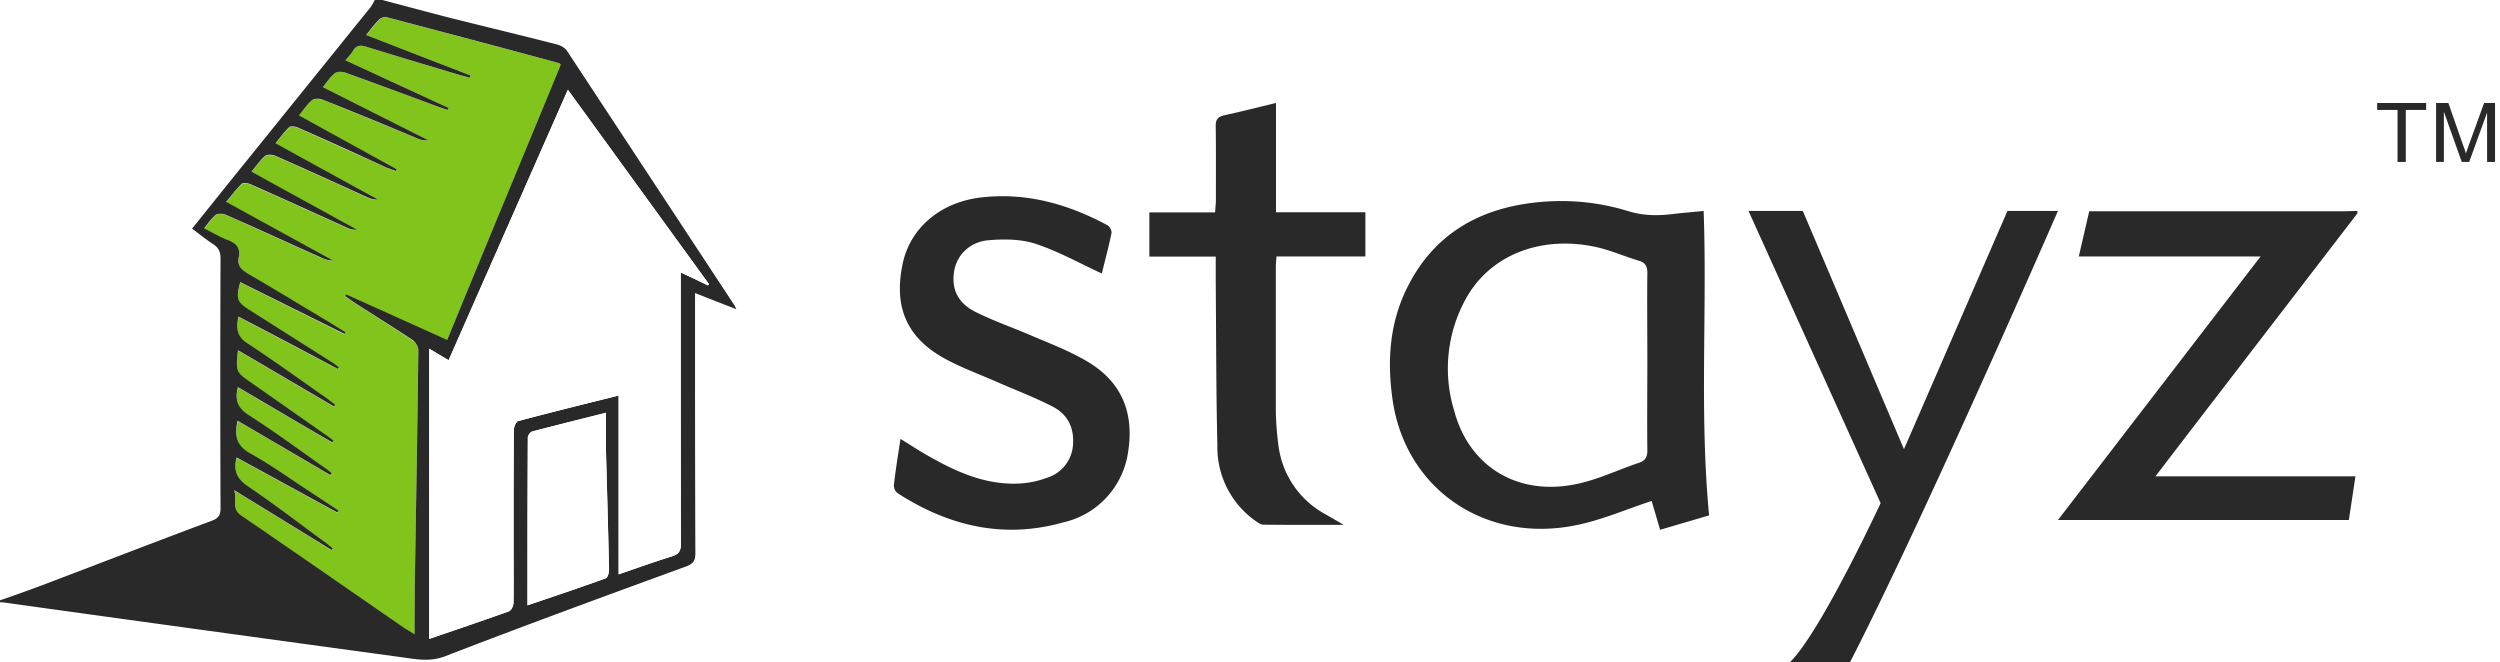
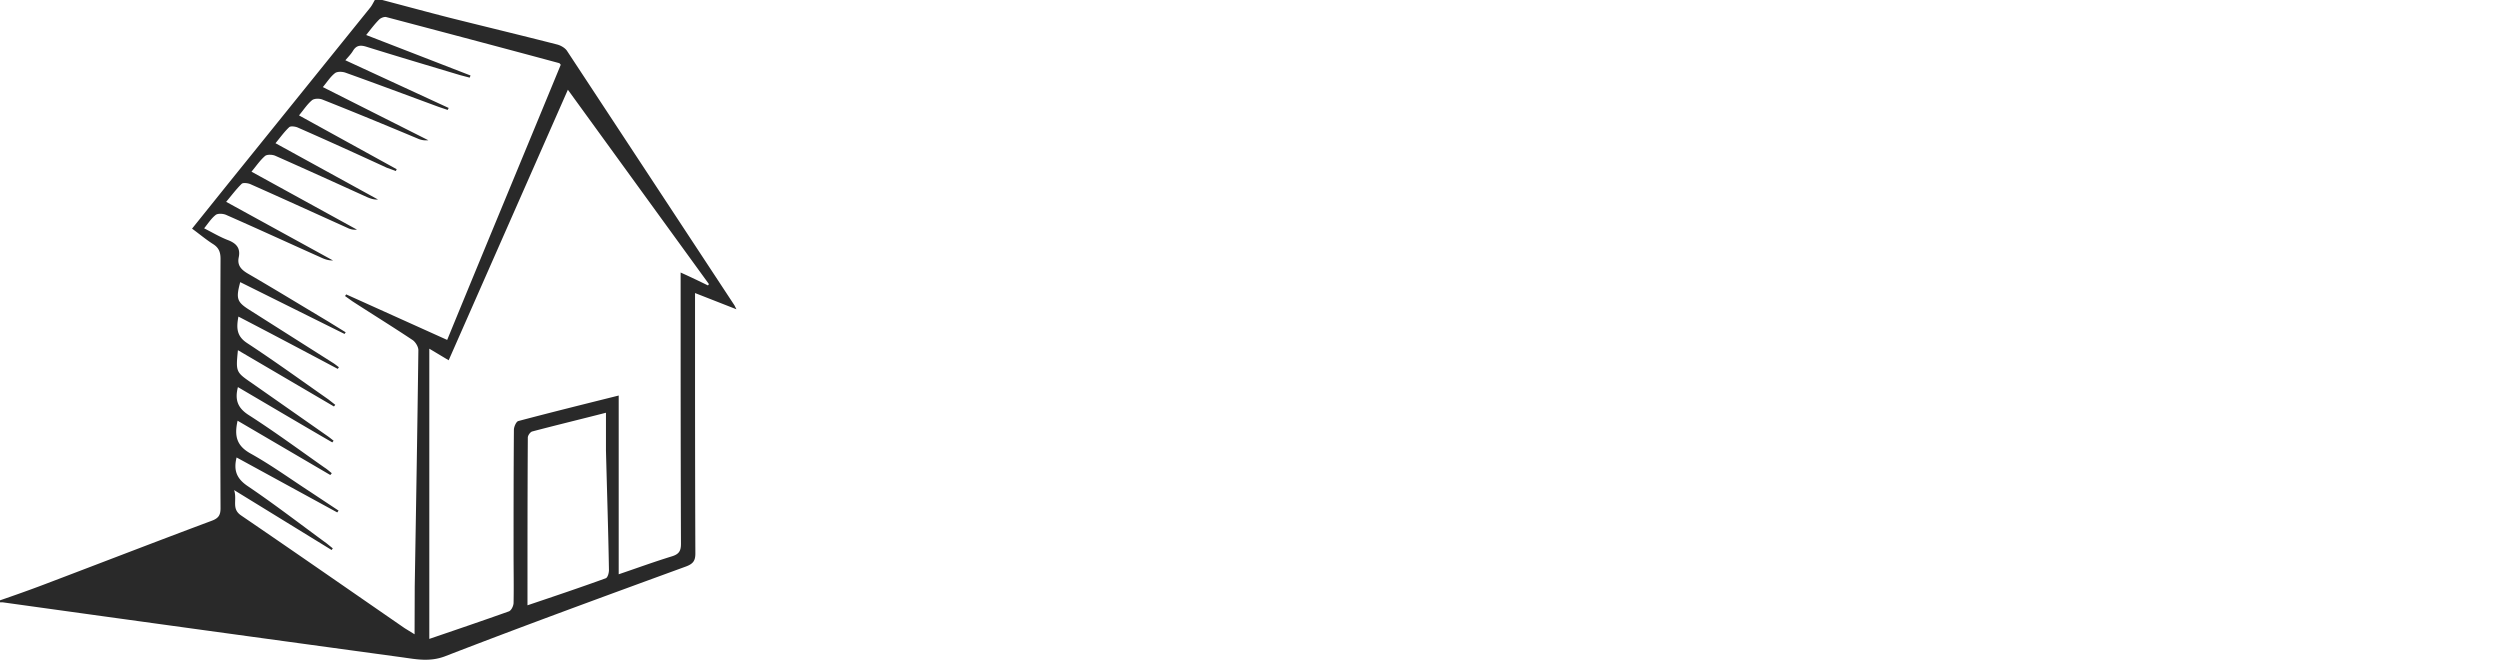
<svg xmlns="http://www.w3.org/2000/svg" class="header" height="40px" preserveAspectRatio="xMidYMid meet" viewBox="0 0 151 40" width="151px">
  <style>        .cls-1{fill:#292929;}        .cls-2{fill:#80C41C;}        .cls-3{fill:#FFF;}        .cls-4{fill:#292929;}        .invert .cls-1{fill:#fff;}        .invert .cls-2{fill:#fff;}    </style>
-   <path class="cls-1" clip-rule="evenodd" d="M144.81 9.78V6.64h-1.23v-.42h2.96v.42h-1.23v3.14h-.5zm2.33 0V6.22h.74l.88 2.52c.09.23.15.41.18.53l.2-.57.9-2.48h.66v3.56h-.48V6.8l-1.08 2.98h-.45l-1.08-3.03v3.03h-.47zm-4.74 3.09L132.08 26.3l-1.89 2.47h12.08l-.4 2.64H124.3l12.24-15.92h-10.98l.63-2.73h15.46l.74-.02v.13zM108.11 40c1.85-1.8 5.48-9.61 5.48-9.61l-7.98-17.65h3.28L115 27.13l6.25-14.39h3.05s-8 18.38-12.56 27.26h-3.63zm-8.35-9.74c-1.54.5-3.03 1.16-4.6 1.47-5.48 1.1-10.25-2.2-11.04-7.53-.36-2.44-.19-4.84 1-7.07 1.66-3.15 4.47-4.65 8.04-4.94 1.74-.14 3.47.04 5.14.55.94.3 1.86.3 2.81.18.58-.07 1.15-.11 1.79-.18.22 6.1-.26 12.2.33 18.39l-2.96.87-.51-1.74zm-.26-8.36c0-1.8-.02-3.6 0-5.4 0-.4-.1-.63-.51-.75-.83-.25-1.63-.6-2.46-.8-3.27-.76-6.32.34-7.85 2.85a8.69 8.69 0 00-.86 6.96c.86 3.32 3.69 5.15 7.17 4.52 1.38-.24 2.67-.88 4.01-1.33.4-.13.51-.38.5-.78-.02-1.75 0-3.51 0-5.27zm-26.06-6.4h-4.02v-2.67h3.97c.02-.29.05-.51.05-.74 0-1.49.01-2.98-.01-4.47-.01-.4.13-.57.53-.66 1.02-.22 2.02-.48 3.11-.74v6.6h5.4v2.67H77.1c-.02.27-.04.48-.04.69v8.61c.01.73.07 1.47.17 2.2a5.49 5.49 0 002.88 4.1l1.05.61c-1.75 0-3.3.01-4.85-.01-.2 0-.4-.18-.58-.3a5.45 5.45 0 01-2.2-4.49c-.08-3.3-.07-6.6-.1-9.9v-1.5zm-6.89 1.02c-1.36-.63-2.63-1.34-3.99-1.79-.87-.29-1.9-.3-2.84-.22-1.14.09-1.91.89-2.08 1.82-.2 1.1.2 1.98 1.3 2.52 1.08.54 2.25.94 3.38 1.43 1.1.47 2.23.9 3.26 1.5 2.18 1.24 2.93 3.16 2.56 5.5a5.09 5.09 0 01-3.95 4.28c-3.6 1.01-6.92.2-9.97-1.77a.59.59 0 01-.23-.48c.1-.9.25-1.82.4-2.8.56.34 1.05.67 1.56.96 1.69.97 3.45 1.8 5.48 1.74a5.65 5.65 0 001.83-.36 2.23 2.23 0 001.55-2c.07-1-.3-1.8-1.21-2.28-1.06-.55-2.19-.98-3.29-1.46-1.08-.48-2.2-.88-3.23-1.44-2.32-1.27-3.11-3.13-2.56-5.74.46-2.16 2.26-3.7 4.7-4 2.77-.33 5.3.4 7.68 1.68.13.07.27.34.23.49-.17.84-.4 1.67-.58 2.42z" fill-rule="evenodd" />
-   <path class="cls-2" clip-rule="evenodd" d="M22.13 2.12c.29-.35.52-.66.78-.93.1-.1.3-.18.43-.15l10.44 2.77c.02 0 .03.03.1.1L27 20.55l-6.1-2.75-.06.1.45.32c1.22.79 2.45 1.55 3.65 2.36.17.11.34.39.33.59-.06 4.75-.14 9.51-.22 14.27v2.9l-.6-.38c-3.3-2.27-6.58-4.56-9.9-6.81-.59-.4-.21-.92-.4-1.53l5.88 3.62.07-.1-.37-.3c-1.58-1.16-3.14-2.36-4.77-3.46-.66-.44-.86-.93-.67-1.73l6.08 3.32.07-.11-1.71-1.14c-1.2-.78-2.36-1.62-3.6-2.31-.86-.48-.98-1.09-.77-1.98l5.6 3.28.08-.1-.43-.35c-1.52-1.06-3.01-2.16-4.57-3.16-.68-.43-.86-.92-.67-1.7l5.7 3.34.07-.1c-.14-.12-.29-.24-.44-.34l-4.47-3.12c-.99-.7-.99-.7-.86-2.01l5.8 3.4.08-.1c-.14-.11-.28-.23-.43-.33-1.62-1.14-3.22-2.3-4.88-3.39-.65-.42-.67-.91-.53-1.61l6 3.16.06-.1c-.12-.1-.24-.2-.37-.27l-5.03-3.19c-.76-.48-.83-.68-.56-1.68l6.3 3.14.07-.12-1.07-.65c-1.61-.96-3.2-1.94-4.83-2.88-.43-.25-.65-.52-.56-1 .11-.52-.12-.82-.63-1.02-.48-.18-.93-.45-1.45-.72.25-.3.43-.61.7-.82.12-.1.44-.07.62 0l5.7 2.57c.23.1.47.2.76.19l-6.46-3.54c.33-.39.6-.77.94-1.09.1-.08.39-.04.54.03 1.96.87 3.9 1.76 5.86 2.64.16.07.34.13.56.1l-6.37-3.5c.29-.35.52-.69.82-.95.12-.1.44-.09.62-.01 1.85.82 3.7 1.66 5.55 2.5.2.08.4.16.65.13l-6.19-3.4c.3-.34.53-.68.83-.96.09-.08.38-.04.53.03l5.35 2.4.55.22.06-.12-5.9-3.25c.28-.35.5-.68.78-.92.13-.11.45-.1.64-.04 1.92.77 3.83 1.57 5.74 2.35.2.08.4.15.65.11L19.5 5.26c.26-.3.45-.62.73-.84.13-.11.45-.1.64-.03 1.87.67 3.74 1.37 5.61 2.06l.57.2.05-.13-6.24-2.88c.18-.21.34-.38.46-.57.2-.33.44-.36.8-.25 1.89.6 3.79 1.15 5.68 1.72.19.06.38.1.58.15l.04-.13-6.3-2.44z" fill-rule="evenodd" />
  <path class="cls-1" clip-rule="evenodd" d="M0 36.26c.87-.3 1.75-.61 2.62-.94 3.4-1.29 6.78-2.6 10.18-3.87.4-.15.52-.34.52-.75-.02-5.02-.02-10.05 0-15.07 0-.41-.11-.68-.47-.9-.42-.27-.8-.59-1.25-.92l2.2-2.74L22.37.45c.11-.14.18-.3.27-.45h.45c1.37.36 2.73.73 4.1 1.08 2.16.54 4.32 1.06 6.47 1.61.22.06.46.2.58.37l10.12 15.38.12.24-2.5-.98v.7c0 5 0 10.02.02 15.03 0 .43-.13.62-.55.78-4.87 1.78-9.74 3.56-14.57 5.43-.92.35-1.74.18-2.6.06C16.22 38.6 8.2 37.5.16 36.38H0v-.1zM22.13 2.12l6.29 2.44-.05.13-.57-.15c-1.9-.57-3.79-1.13-5.68-1.72-.36-.11-.6-.08-.8.25-.12.2-.28.36-.46.57l6.24 2.88-.06.12-.56-.19c-1.87-.69-3.74-1.39-5.61-2.06-.2-.07-.5-.08-.64.03-.28.22-.47.53-.73.84l6.37 3.21a1.2 1.2 0 01-.64-.1c-1.91-.8-3.82-1.59-5.74-2.35-.18-.08-.5-.08-.64.03-.29.24-.5.57-.79.92l5.9 3.25-.05.11-.55-.2C21.58 9.31 19.8 8.5 18 7.71c-.15-.07-.44-.11-.53-.03-.3.28-.54.62-.83.97l6.19 3.4c-.25.02-.46-.06-.65-.14-1.85-.84-3.7-1.68-5.55-2.5-.18-.08-.5-.09-.62.01-.3.26-.53.6-.82.95l6.37 3.5a.99.99 0 01-.56-.1c-1.95-.88-3.9-1.77-5.86-2.64-.15-.07-.45-.11-.54-.03-.33.32-.61.7-.94 1.09l6.45 3.54c-.28.01-.52-.08-.75-.19-1.9-.85-3.79-1.72-5.7-2.56-.18-.08-.5-.1-.63 0-.26.2-.45.5-.7.81.53.27.98.54 1.46.72.51.2.74.5.63 1.03-.1.47.13.74.56.99 1.62.94 3.22 1.92 4.83 2.88l1.07.66-.07.1-6.3-3.13c-.27 1-.2 1.2.56 1.68l5.03 3.19c.13.08.25.18.37.27l-.07.1c-1.98-1.05-3.96-2.1-6-3.16-.13.7-.11 1.19.54 1.61 1.66 1.09 3.26 2.25 4.89 3.39l.42.33-.08.1-5.8-3.4c-.13 1.32-.13 1.32.86 2l4.47 3.13c.15.1.3.22.45.34l-.08.1c-1.9-1.1-3.79-2.22-5.7-3.34-.2.78-.01 1.27.67 1.7 1.56 1 3.05 2.1 4.56 3.16.16.1.3.23.44.34l-.09.11-5.6-3.28c-.2.9-.08 1.5.78 1.98 1.24.69 2.4 1.53 3.6 2.31l1.72 1.14-.08.11-6.08-3.32c-.2.8.02 1.29.67 1.73 1.63 1.1 3.18 2.3 4.77 3.46l.37.3-.07.1-5.89-3.62c.2.61-.18 1.12.42 1.53 3.3 2.25 6.59 4.54 9.88 6.81l.6.37.01-2.9c.08-4.75.16-9.5.22-14.26 0-.2-.16-.47-.33-.6-1.2-.8-2.43-1.56-3.65-2.35l-.45-.32.07-.1 6.1 2.75c2.3-5.61 4.6-11.13 6.86-16.62-.07-.08-.08-.1-.1-.1-3.48-.94-6.96-1.86-10.44-2.78-.12-.03-.33.05-.43.15-.27.27-.5.58-.78.93zm15.23 32.57c1.12-.38 2.16-.76 3.2-1.08.44-.13.57-.32.57-.76-.02-5.23-.02-10.46-.02-15.69v-.7c.62.28 1.14.53 1.65.78l.06-.08L34.3 5.42l-7.2 16.34-1.17-.7v17.53c1.64-.56 3.23-1.1 4.8-1.66.15-.05.28-.32.29-.5.02-.99 0-1.98 0-2.98 0-2.5 0-4.99.02-7.49 0-.18.14-.5.27-.53 2-.53 4.02-1.03 6.06-1.54v10.8zm-5.5 1.87c1.63-.55 3.18-1.07 4.72-1.63.13-.04.21-.35.2-.53-.04-2.4-.12-4.8-.18-7.2v-2.27c-1.56.4-3.01.75-4.45 1.13-.12.03-.27.24-.27.37-.02 3.34-.02 6.68-.02 10.13z" fill-rule="evenodd" />
-   <path class="cls-3" clip-rule="evenodd" d="M37.36 34.69v-10.8c-2.04.51-4.06 1-6.06 1.54-.13.03-.27.35-.27.53-.02 2.5-.01 5-.01 7.5 0 .99.01 1.98-.01 2.98 0 .17-.14.44-.29.49-1.57.56-3.16 1.1-4.8 1.66V21.06l1.17.7L34.3 5.42l8.52 11.74-.06.08-1.64-.79v16.4c0 .44-.12.63-.55.76-1.05.32-2.09.7-3.2 1.08z" fill-rule="evenodd" />
-   <path class="cls-3" clip-rule="evenodd" d="M31.86 36.56c0-3.45 0-6.8.02-10.13 0-.13.15-.34.27-.37 1.44-.38 2.89-.74 4.45-1.13v2.26c.06 2.4.14 4.8.19 7.2 0 .19-.08.5-.2.54-1.55.56-3.1 1.08-4.73 1.63z" fill-rule="evenodd" />
</svg>